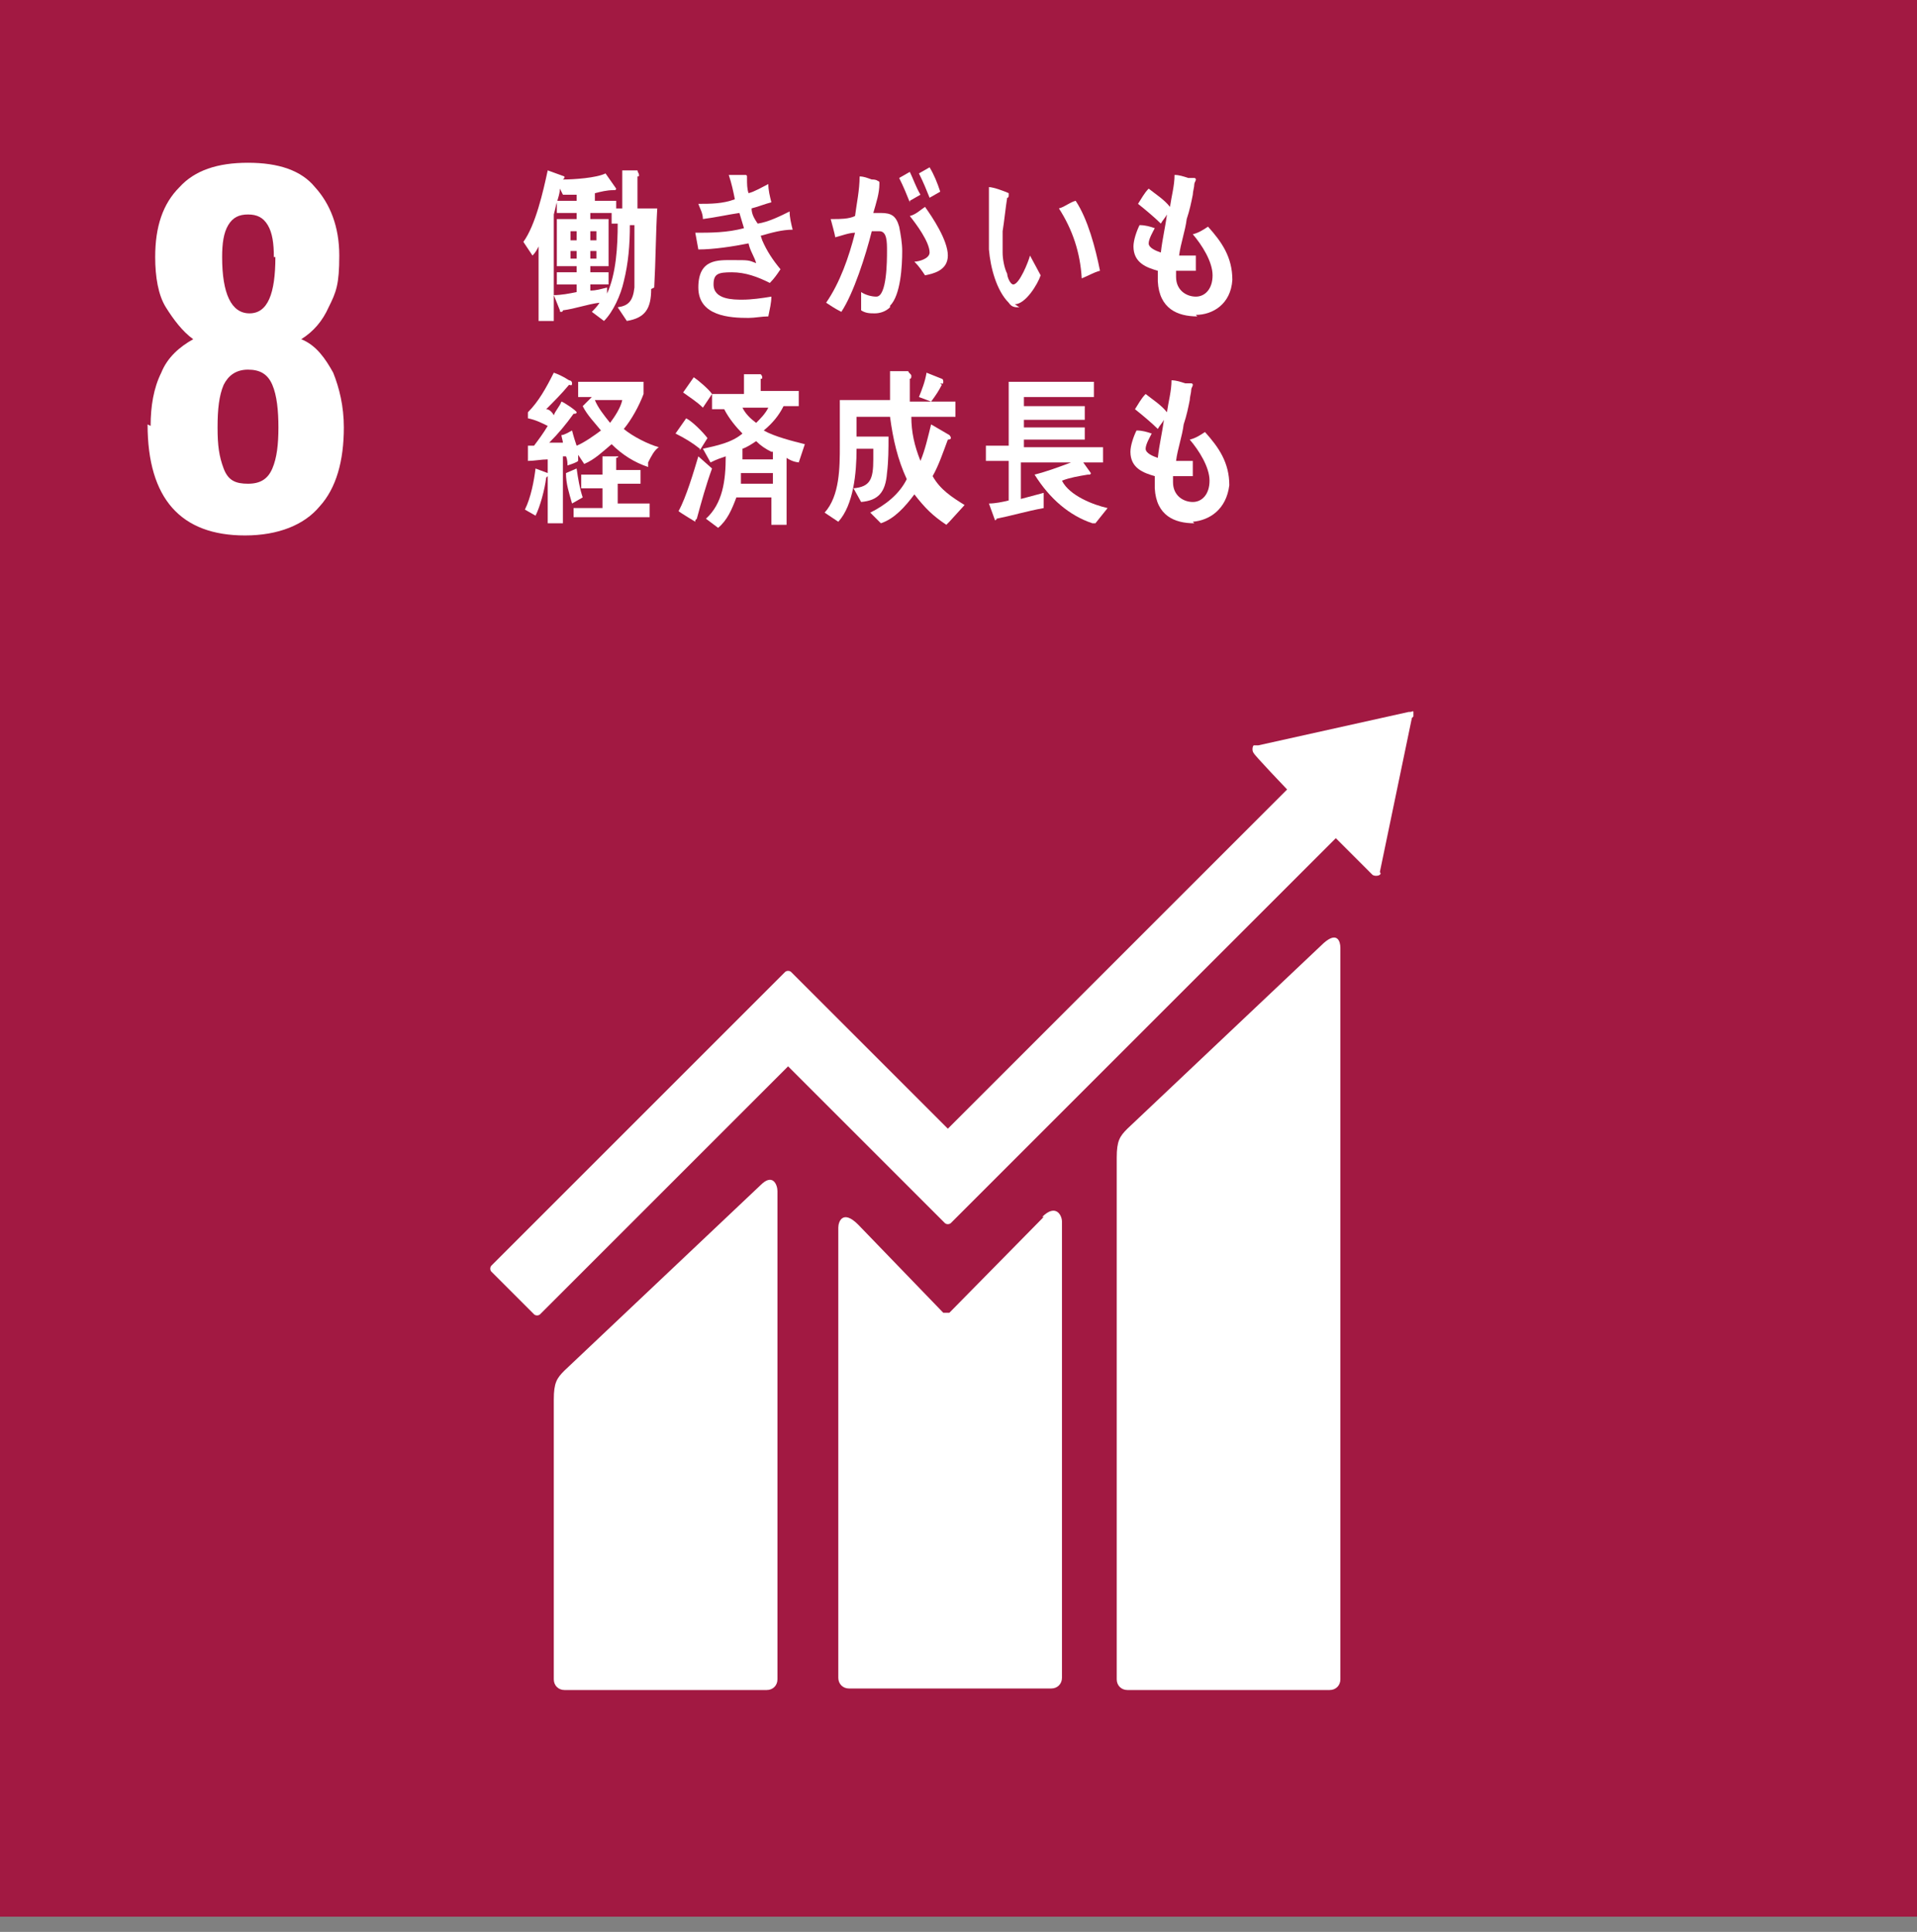
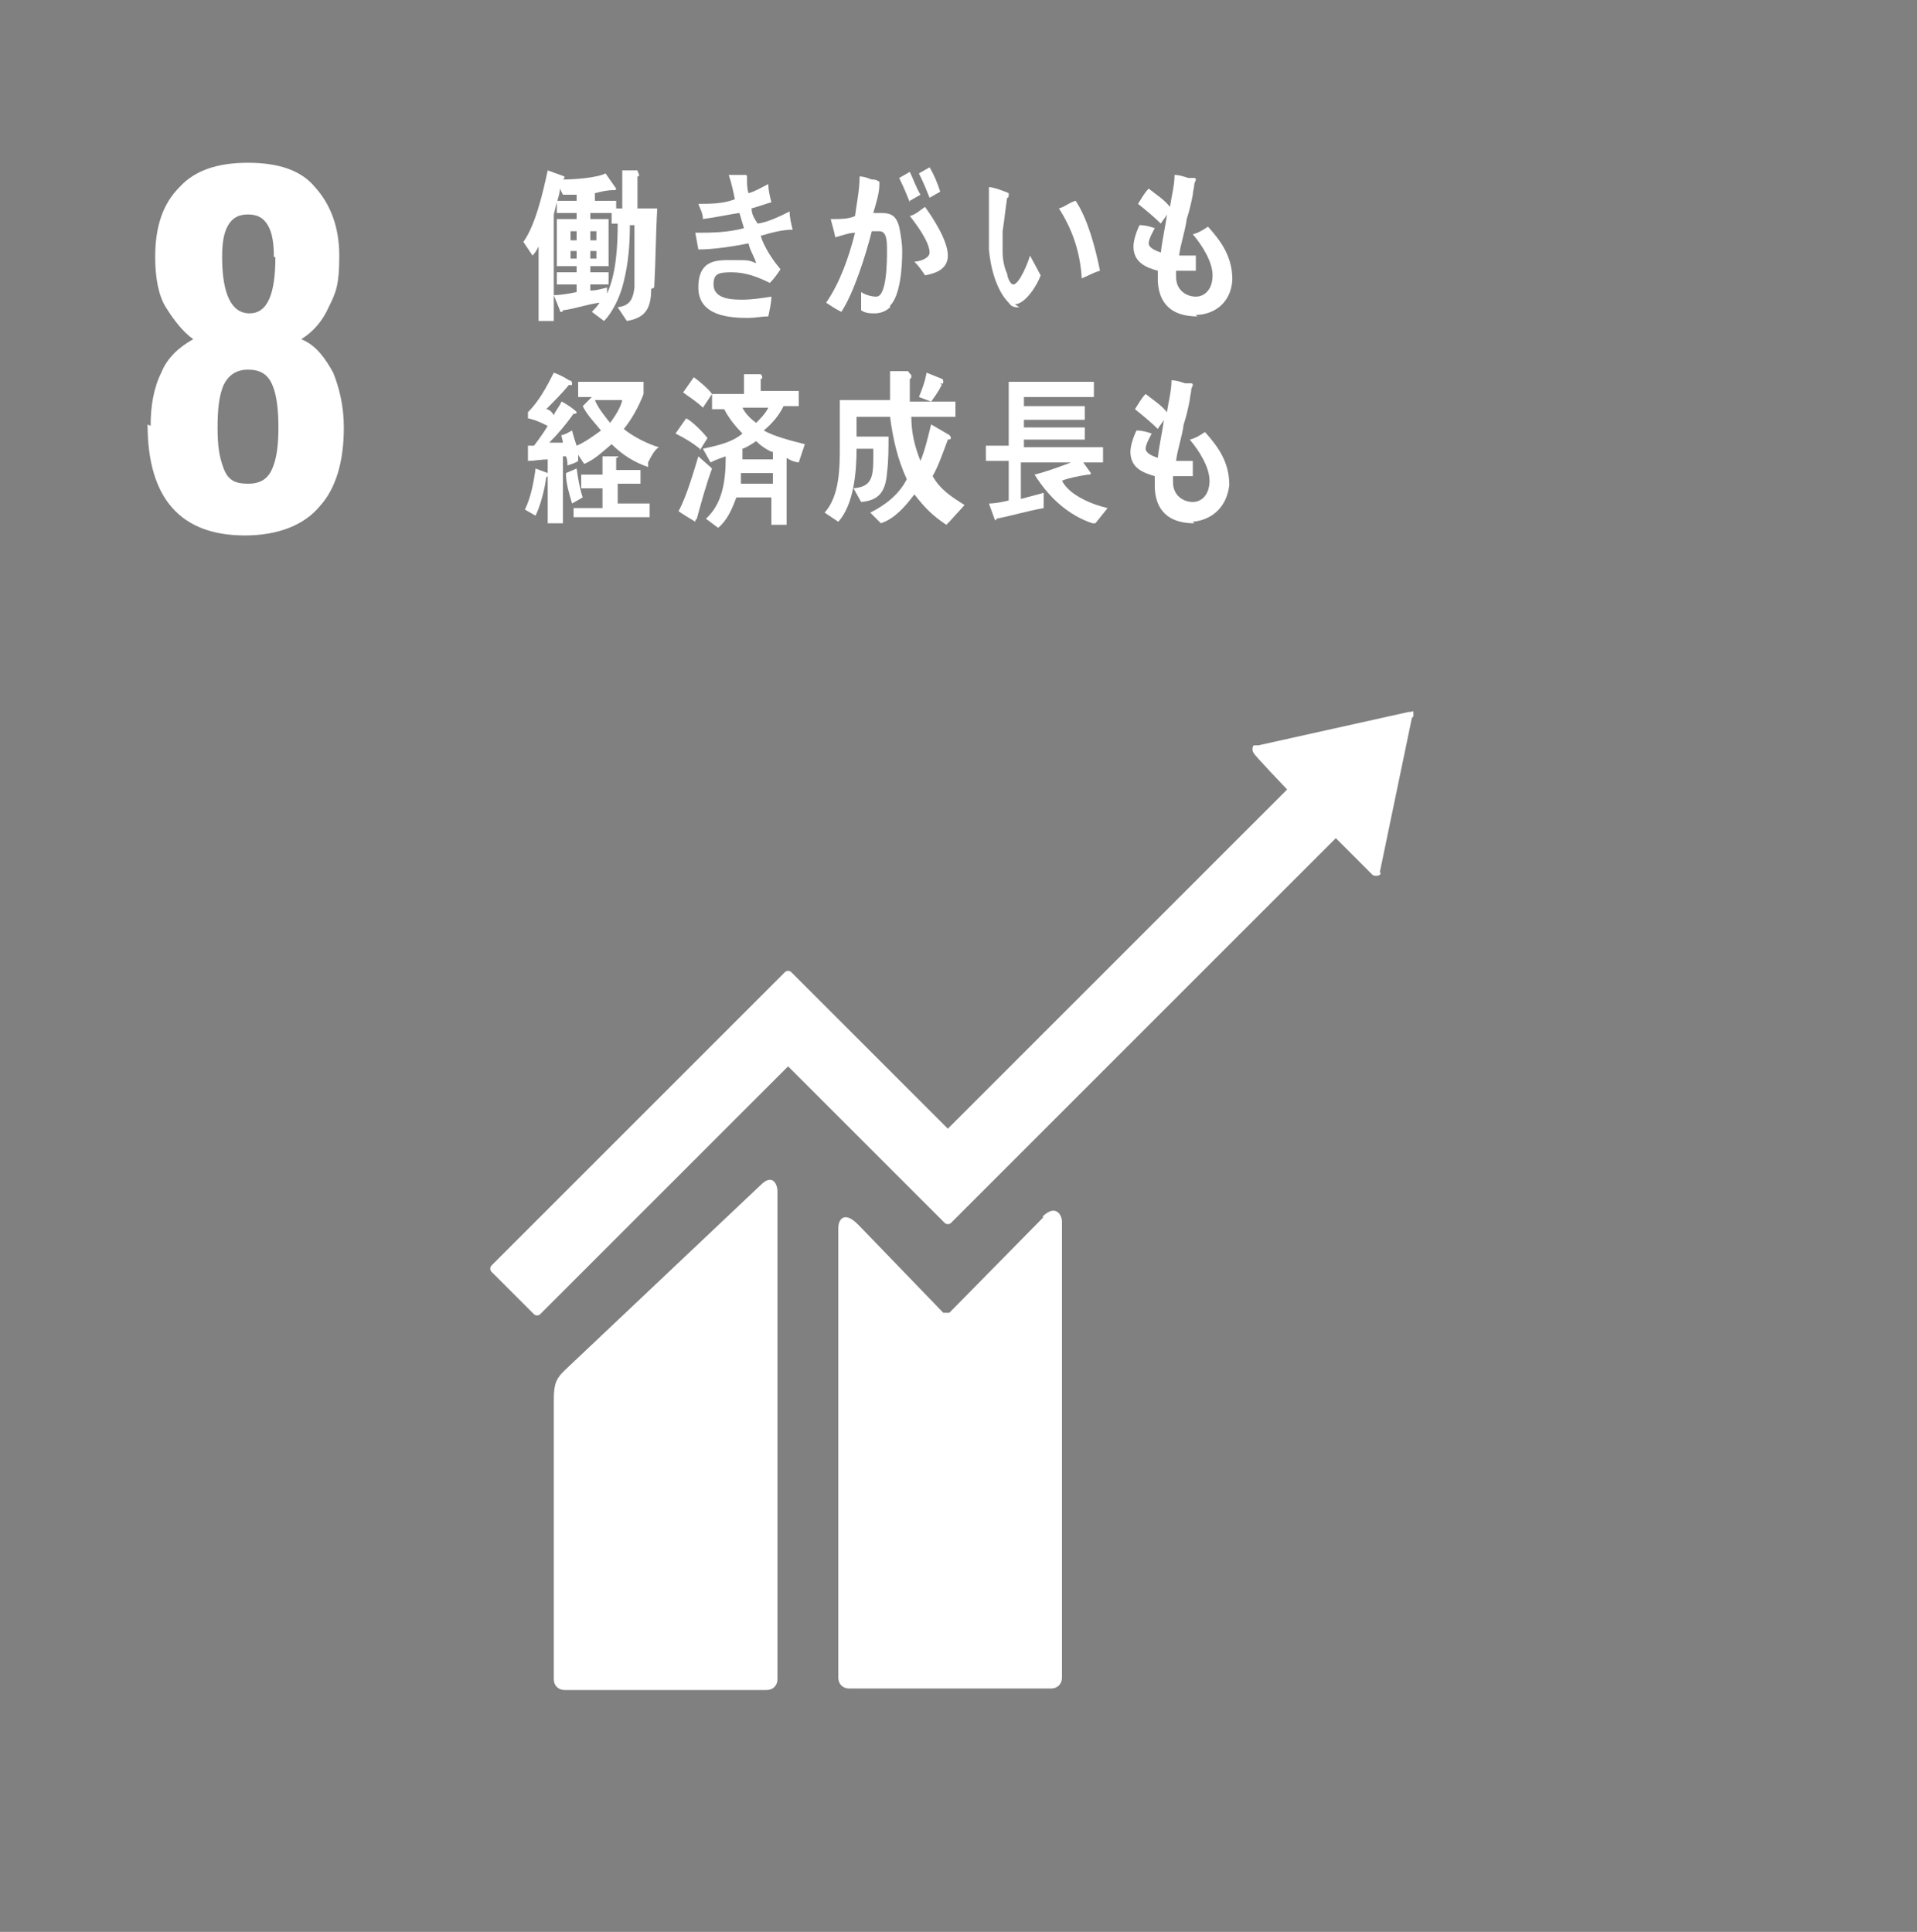
<svg xmlns="http://www.w3.org/2000/svg" viewBox="0 0 126 127">
  <rect x="0" y="0" width="126" height="127" fill="#808080" stroke="none" />
-   <path d="m0 0h126v126h-126z" fill="#a21942" />
  <g fill="#fff">
    <path d="m9.9 28c0-1.3.2-2.5.7-3.5.4-1 1.2-1.7 2.1-2.2-.7-.5-1.3-1.3-1.8-2.1s-.7-2-.7-3.3c0-2 .5-3.5 1.6-4.6 1-1.1 2.5-1.6 4.5-1.6s3.5.5 4.4 1.6c1 1.1 1.6 2.6 1.6 4.5s-.2 2.4-.7 3.4c-.4.9-1 1.6-1.8 2.1 1 .4 1.6 1.3 2.1 2.2.4 1 .7 2.2.7 3.6 0 2.2-.5 4-1.6 5.2-1 1.2-2.7 1.9-4.9 1.9-4.2 0-6.4-2.4-6.4-7.3zm8 2.8c.3-.7.4-1.6.4-2.7s-.1-2.1-.4-2.8-.8-1-1.6-1-1.3.4-1.6 1c-.3.7-.4 1.6-.4 2.8s.1 1.9.4 2.7.8 1 1.6 1 1.3-.3 1.6-1zm.1-13.9c0-.9-.1-1.6-.4-2.1s-.7-.7-1.3-.7-1 .2-1.3.7-.4 1.2-.4 2.1c0 2.4.6 3.7 1.8 3.7s1.7-1.3 1.7-3.7z" />
-     <path d="m87 62-12.9 12.2c-.5.5-.7.8-.7 1.9v34.3c0 .4.3.7.7.7h13.3c.4 0 .7-.3.7-.7v-48.1c0-.4-.2-1.1-1.1-.3" />
    <path d="m50 77.9-12.9 12.2c-.5.5-.7.8-.7 1.9v18.4c0 .4.3.7.7.7h13.3c.4 0 .7-.3.7-.7v-32.1c0-.4-.3-1.2-1.1-.4" />
    <path d="m92.9 47.1s0-.2 0-.3-.1 0-.2 0h-.1l-9.9 2.2h-.1s-.1 0-.2 0c-.1.1-.1.4 0 .5 0 .1 2.2 2.4 2.2 2.4l-22.3 22.3-10.3-10.3c-.1-.1-.3-.1-.4 0l-2.8 2.8-16.5 16.5c-.1.1-.1.3 0 .4l2.8 2.8c.1.1.3.1.4 0l16.3-16.3 7.5 7.5 2.8 2.8c.1.1.3.1.4 0l25.3-25.3 2.4 2.4c.1.1.4.1.5 0s0-.1 0-.2l2.1-10.1z" />
    <path d="m68.6 80-6.2 6.3c-.1 0-.3 0-.4 0l-5.6-5.8c-1-1-1.3-.2-1.3.2v29.6c0 .4.3.7.7.7h13.3c.4 0 .7-.3.7-.7v-30c0-.4-.4-1.2-1.3-.3" />
    <path d="m42.8 19c0 1.3-.4 1.9-1.6 2.1l-.6-.9c.7-.1 1-.4 1.1-1.3 0-1.3 0-2.7 0-4.1h-.3c0 1.3-.1 2.5-.4 3.7-.2.9-.7 2-1.3 2.6l-.8-.6c.1-.1.4-.4.5-.6-.8.1-1.6.4-2.4.5 0 0 0 .1-.1.1s-.1 0-.1-.1l-.4-1c.5 0 1-.1 1.5-.2v-.5h-1.3v-.8h1.3v-.4h-1.3v-3.1h1.3v-.4h-1.3v-.8h1.3v-.4c-.3 0-.6 0-.9 0l-.2-.4c0 .4-.2.8-.3 1.3 0 0-.1.4-.1.4v7h-1v-4.9c-.1.2-.2.4-.4.6l-.6-.9c.8-1.1 1.3-3.3 1.6-4.7l1.1.4v.1s-.1.1-.1.1c.7 0 2.2-.1 2.8-.4l.7 1s0 .1-.1.1-.1 0-.1 0c-.4 0-.8.1-1.2.2v.5h1.4v.5h.4v-2.5h1c0 .1.1.2.1.3s0 .1-.1.1v2.1h1.3c-.1 1.7-.1 3.4-.2 5.2zm-4.9-3.8h-.4v.6h.4zm0 1.3h-.4v.5h.4zm1.3-1.3h-.4v.6h.4zm0 1.3h-.4v.5h.4zm1-1.8v-.7h-1.4v.4h1.2v3.1h-1.2v.4h1.2v.8h-1.2v.4c.4 0 .7-.1 1.1-.2v.4c.6-1.3.7-3.1.7-4.6z" />
    <path d="m50.1 15.8c.3.7.7 1.3 1.2 1.9-.2.3-.4.6-.7.9-.8-.4-1.6-.7-2.5-.7s-1.2.1-1.2.8c0 1 1.3 1 1.9 1s1.3-.1 1.9-.2c0 .4-.1.8-.2 1.3-.4 0-.9.1-1.3.1-1.2 0-3.3-.1-3.3-2s1.3-1.8 2.3-1.8 1 0 1.5.2c-.1-.4-.4-.8-.5-1.3-1 .2-2.3.4-3.3.4l-.2-1.1c1 0 2.1 0 3.2-.3-.1-.3-.2-.7-.3-1-.7.1-1.6.3-2.4.4 0-.4-.2-.7-.3-1 .8 0 1.6 0 2.4-.3-.1-.5-.2-1-.4-1.6h1.1s.1 0 .1.1 0 .1 0 .1c0 .4 0 .7.1 1 .4-.1.9-.4 1.3-.6 0 .4.1.8.2 1.2-.4.1-.9.3-1.3.4 0 .4.2.7.4 1 .7-.1 1.5-.5 2.1-.8 0 .4.1.8.2 1.2-.7 0-1.4.2-2.1.4z" />
    <path d="m58.5 20.2c-.3.3-.7.4-1 .4s-.6 0-.9-.2c0-.4 0-.8 0-1.2.3.2.7.3 1 .3.7 0 .7-2.4.7-3s0-1.3-.5-1.3-.4 0-.5 0c-.4 1.6-1.2 4.1-2 5.3-.4-.2-.7-.4-1-.6.9-1.3 1.5-3 1.9-4.6-.4 0-.9.2-1.3.3 0-.1-.3-1.2-.3-1.2h.2c.4 0 1 0 1.4-.2.1-.8.3-1.7.3-2.6.3 0 .5.1.8.2.1 0 .3 0 .4.1 0 0 .1 0 .1.1s0 0 0 .1c0 .6-.2 1.2-.4 1.9h.5c.7 0 1 .2 1.2.9.1.5.2 1.1.2 1.6 0 1-.1 2.9-.8 3.6zm1.3-6.9c-.2-.5-.4-1-.7-1.6l.7-.4c.2.4.4 1 .7 1.5l-.7.4zm1 4.8c-.2-.3-.4-.6-.7-.9.3 0 1-.2 1-.6 0-.7-.9-1.9-1.3-2.4.4-.1.7-.4 1-.6.5.7 1.5 2.2 1.5 3.2s-1 1.2-1.5 1.3zm.3-5.1c-.2-.5-.4-1-.7-1.6l.7-.4c.3.5.5 1 .7 1.6z" />
    <path d="m67 20.2c-.3 0-.5 0-.7-.3-.8-.8-1.2-2.3-1.3-3.5 0-1 0-2 0-3 0-.4 0-.7 0-1.1.3 0 1.1.3 1.3.4v.1c0 .1 0 .2-.1.2-.1.6-.2 1.6-.3 2.2v1.4c0 .4.1 1 .3 1.4 0 .2.2.7.4.7.4 0 1-1.5 1.1-1.9l.7 1.3c-.2.6-1 1.9-1.7 1.9zm4.1-1.9c-.1-1.7-.6-3.2-1.5-4.6.4-.1.7-.4 1.1-.5.8 1.2 1.3 3.1 1.6 4.6-.4.1-.7.3-1.2.5z" />
    <path d="m78.7 20.8c-1.3 0-2.5-.5-2.6-2.3 0-.2 0-.5 0-.7-.7-.2-1.6-.5-1.6-1.6 0-.4.2-1 .4-1.4.4 0 .7.1 1 .2-.1.2-.4.7-.4 1s.5.5.8.6c.1-.9.3-1.7.4-2.5-.1.2-.3.4-.4.6-.4-.4-1-.9-1.5-1.3.2-.3.4-.7.7-1 .5.4 1 .7 1.4 1.2.1-.7.3-1.4.3-2.1.3 0 .6.1.9.2h.4s.1 0 .1.1-.1.2-.1.3c0 .2-.1.5-.1.7-.1.5-.2 1-.4 1.6-.1.8-.4 1.6-.5 2.4h1.1v1c-.5 0-.9 0-1.3 0v.4c0 .9.7 1.3 1.3 1.3s1.1-.5 1.1-1.4-.7-2-1.3-2.7c.4-.1.7-.3 1-.5.9 1 1.6 2 1.6 3.5-.1 1.6-1.3 2.3-2.4 2.3z" />
    <path d="m35.9 31.4c-.1.8-.4 1.9-.7 2.5l-.7-.4c.4-.8.6-1.9.7-2.7l.8.3v.1.1zm6.7-.7c-.9-.3-1.7-.8-2.4-1.5-.6.5-1.1 1-1.8 1.3l-.4-.6v.4c-.1.1-.4.2-.7.3 0-.1 0-.4-.1-.6h-.2v4.4h-1v-4.2c-.4 0-.9.1-1.3.1v-1h.4c.3-.4.6-.8.9-1.3-.4-.2-.8-.4-1.3-.5v-.4c.7-.7 1.2-1.6 1.7-2.6.3.1.7.3 1 .5 0 0 .2 0 .2.2s-.1.1-.2.1c-.5.6-1 1.1-1.5 1.6.2 0 .4.2.5.4.1-.3.4-.6.5-.9.1 0 1 .6 1 .7s-.1.1-.2.1c-.5.7-1 1.3-1.6 1.9h.9c0-.1-.1-.4-.1-.5.2 0 .5-.2.7-.3.1.4.2.7.3 1 .5-.2 1.2-.7 1.6-1-.4-.5-.9-1-1.2-1.6l.6-.6h-.9v-1h4.3v.8c-.3.8-.8 1.7-1.3 2.3.6.5 1.6 1 2.3 1.2-.3.2-.5.6-.7 1zm-5 2.4c-.2-.7-.4-1.3-.4-2l.7-.3c.1.7.2 1.3.4 1.9zm.1 1.2v-.9h1.9v-1.3h-1.4v-.9h1.4v-1.2h.7s.2 0 .3 0 0 .1-.1.1v.8h1.6v.9h-1.5v1.3h2.1v.9h-5zm1.4-8c.2.5.6 1 1 1.5.3-.4.7-1 .8-1.5z" />
    <path d="m46 29.5c-.5-.4-1-.7-1.6-1l.7-1c.4.2 1.1.9 1.4 1.3l-.5.8zm-.3 4.7v.1s0 0 0 0-1-.6-1.1-.7c.5-.9 1-2.6 1.3-3.6l.9.8c-.4 1.1-.7 2.2-1 3.3zm.5-7.4c-.4-.4-.9-.7-1.3-1l.7-1c.3.2 1 .8 1.2 1.1zm6.4 3.6c-.3 0-.6-.1-.9-.3v4.4h-1v-1.8h-2.3c-.3.8-.6 1.5-1.2 2l-.8-.6c1.1-1 1.3-2.5 1.3-4.1-.3.1-.6.2-1 .4l-.5-.9c.9-.2 1.9-.4 2.6-1-.4-.4-.9-1-1.2-1.6h-.8v-1h2.1v-1.3h1.1s.1.1.1.2 0 .1-.1.1v.8h2.5v1h-1c-.3.6-.7 1.1-1.3 1.6.7.4 1.9.7 2.7.9l-.4 1.2zm-1.9.7h-2v.7h2.1v-.7zm0-1.4c-.4-.2-.7-.4-1-.7-.3.2-.6.4-.9.5v.7h2v-.5zm-1.9-2.9c.2.4.5.7.9 1 .3-.3.6-.6.8-1z" />
    <path d="m62.2 34.5c-.9-.6-1.4-1.1-2.1-2-.6.8-1.3 1.6-2.2 1.9l-.7-.7c1-.5 1.9-1.2 2.4-2.2-.6-1.3-.9-2.6-1.1-4.1h-2.2v1.3h2.1c0 .8 0 1.6-.1 2.4-.1 1.3-.6 1.8-1.7 1.9l-.5-.9c1.1-.1 1.3-.6 1.3-1.9v-.7h-1.1c0 1.6-.2 3.7-1.2 4.8l-.9-.6c1-1.1 1-3 1-4.4s0-2 0-3h3.3c0-.7 0-1.3 0-1.9h1.2c0 .1.2.2.2.3s0 .2-.1.2v1.5h3v1h-2.9c0 1 .2 1.9.6 2.9.3-.7.5-1.6.7-2.4l1.2.7s.1.1.1.2-.2.1-.2.1c-.3.8-.6 1.7-1 2.4.5.9 1.3 1.4 2.1 1.9l-1 1.1zm-.3-9.2c-.2.4-.4.7-.7 1.1l-.8-.3c.2-.5.4-1 .5-1.6l1 .4s.1 0 .1.2-.1.1-.2.1z" />
    <path d="m71.8 34.4c-1.5-.5-2.8-1.6-3.8-3.2.8-.2 1.6-.5 2.4-.8h-3.3v2.4l1.5-.4v1c-1.1.2-2.1.5-3.1.7 0 0 0 .1-.1.1l-.4-1.1c.4 0 .9-.1 1.3-.2v-2.6h-1.5v-1h1.5v-4.2h5.6v1h-4.6v.6h4v.9h-4v.5h4v.8h-4v.5h5.2v1h-1.3l.5.7s0 .1-.1.1-.1 0-.1 0c-.6.1-1.2.2-1.7.4.5 1 2.1 1.6 3 1.8l-.8 1z" />
    <path d="m78.5 34.4c-1.3 0-2.5-.5-2.6-2.3 0-.3 0-.5 0-.8-.7-.2-1.6-.5-1.6-1.6 0-.4.2-1 .4-1.4.4 0 .7.1 1 .2-.1.2-.4.7-.4 1s.5.5.8.6c.1-.9.3-1.7.4-2.5-.1.2-.3.4-.4.6-.4-.4-1-.9-1.5-1.3.2-.3.4-.7.7-1 .5.4 1 .7 1.4 1.2.1-.7.3-1.4.3-2.1.3 0 .6.1.9.2h.4s.1 0 .1.1-.1.2-.1.3c0 .2-.1.5-.1.7-.1.5-.2 1-.4 1.6-.1.8-.4 1.6-.5 2.4h1.1v1c-.5 0-.9 0-1.3 0v.4c0 .9.7 1.3 1.3 1.3s1.1-.5 1.1-1.4-.7-2-1.3-2.7c.4-.1.7-.3 1-.5.9 1 1.6 2 1.6 3.5-.2 1.6-1.3 2.3-2.4 2.4z" />
  </g>
</svg>